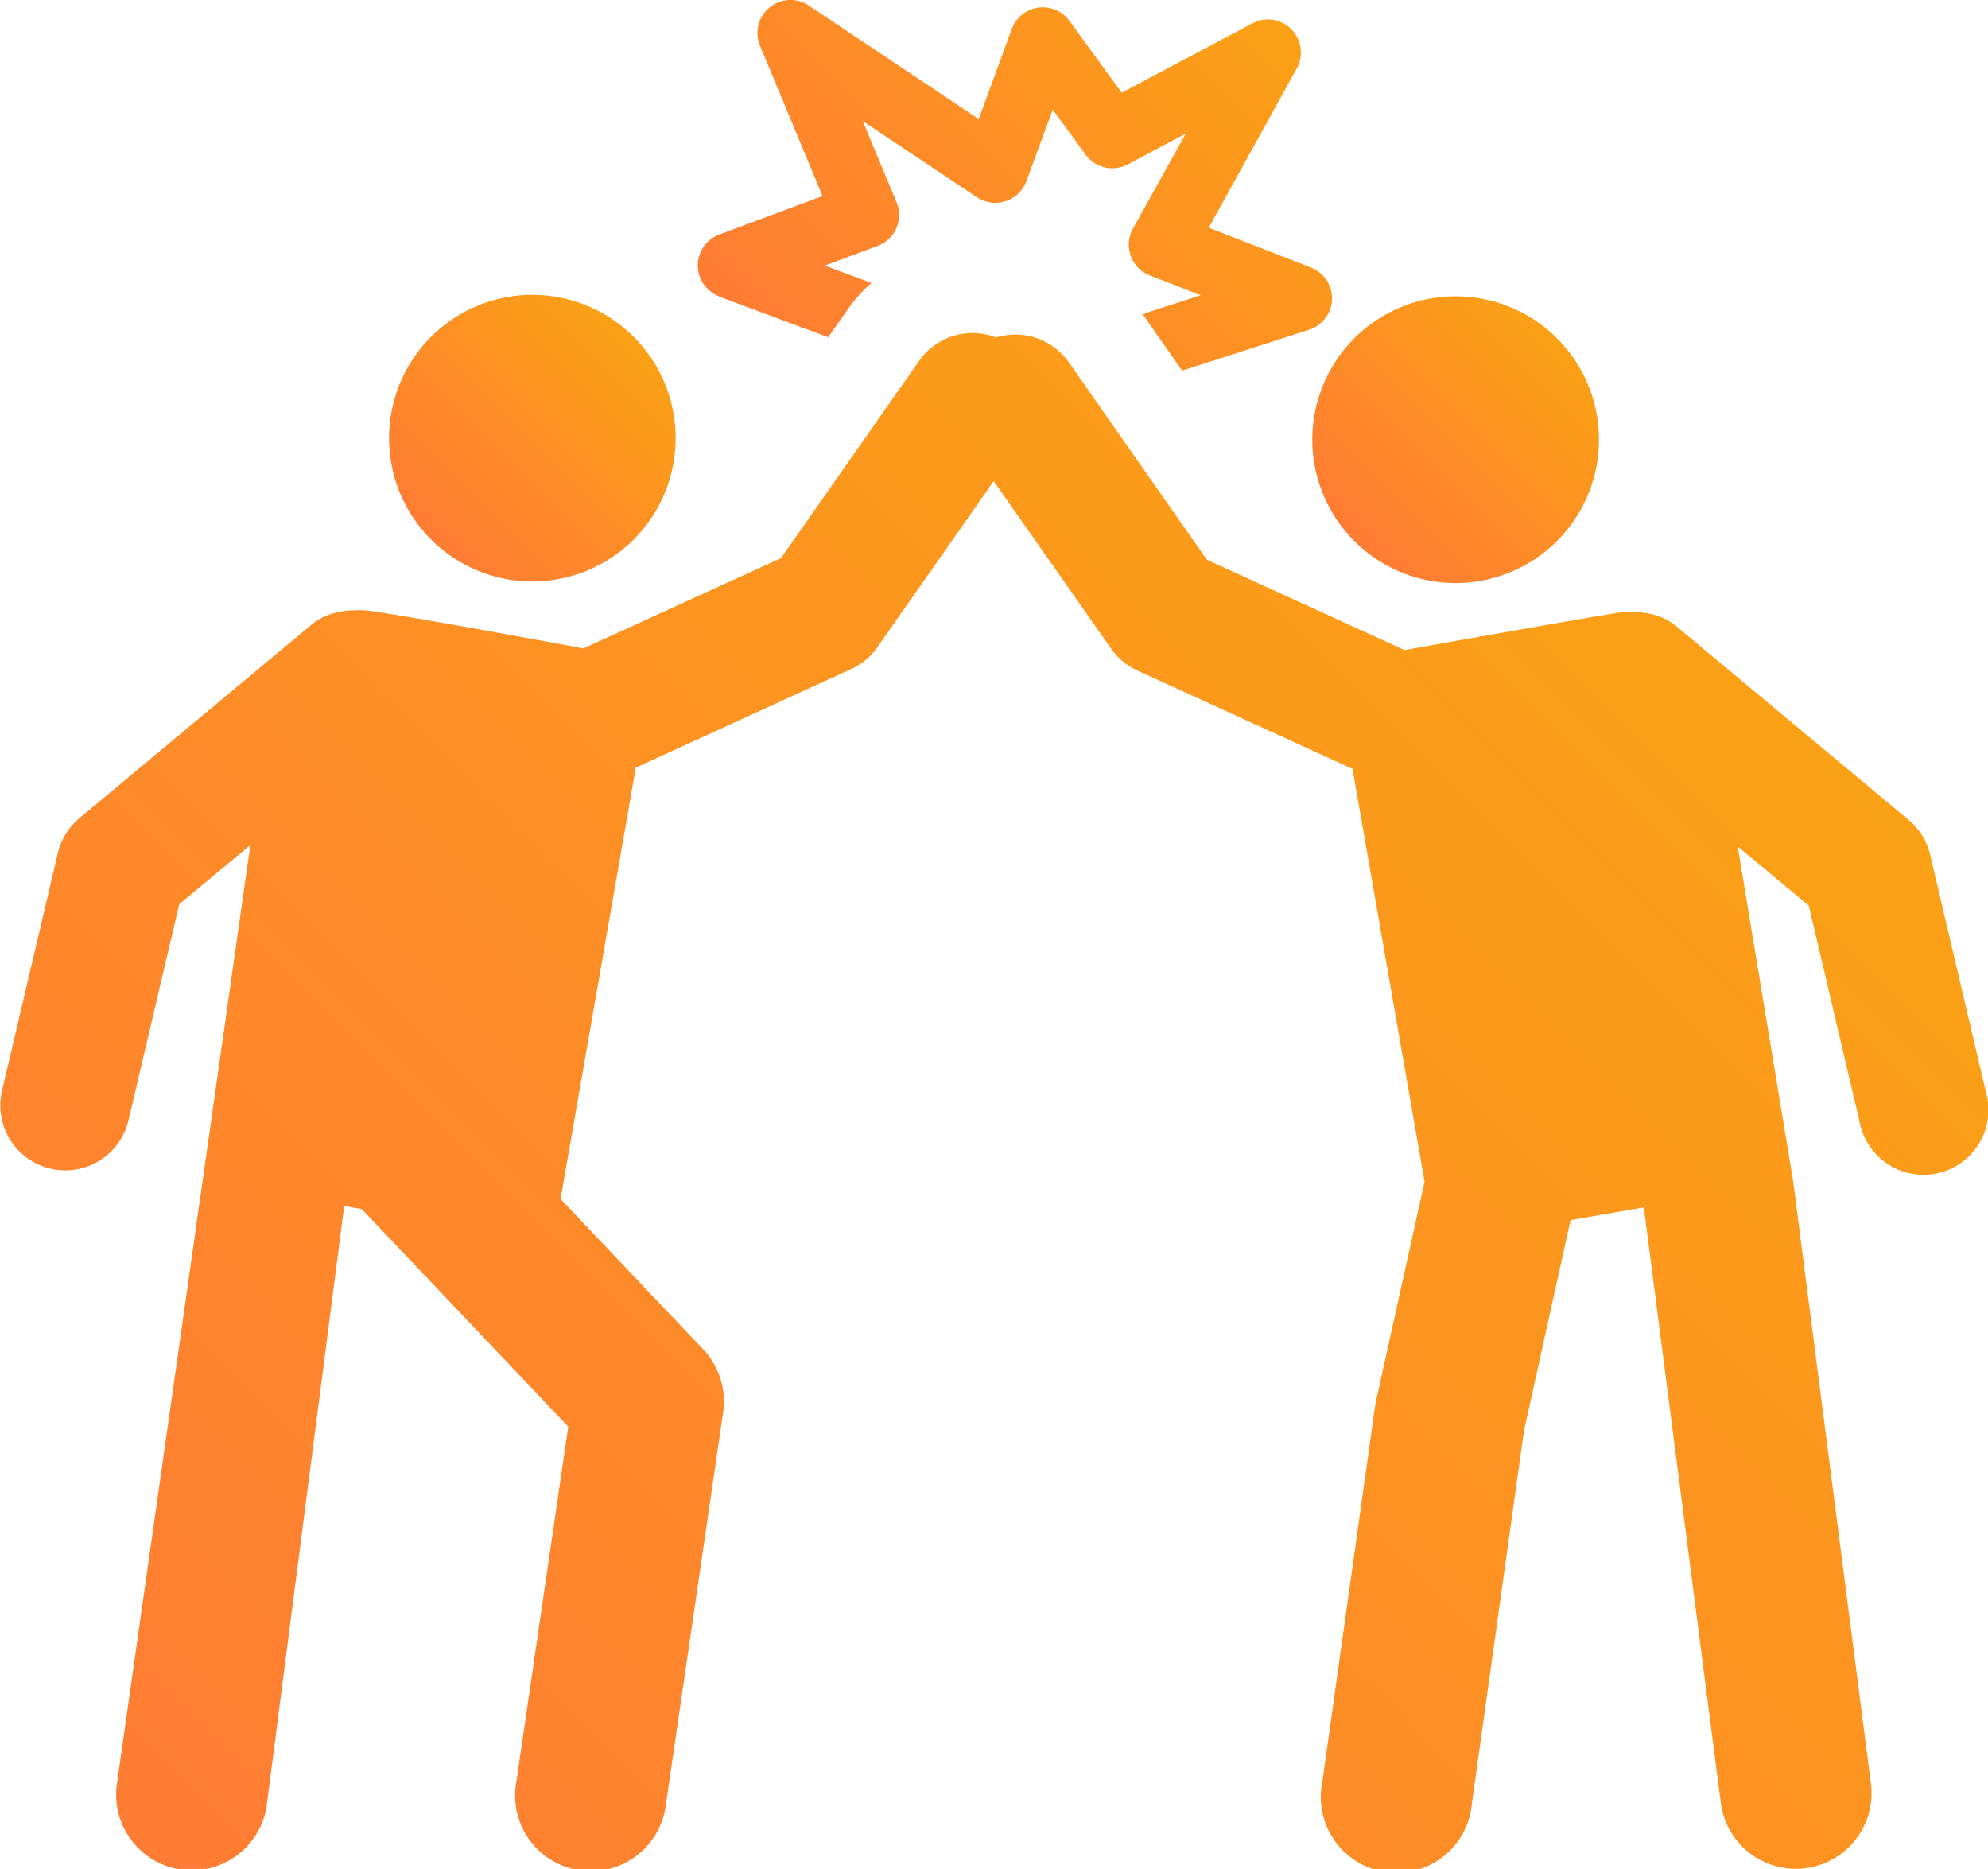
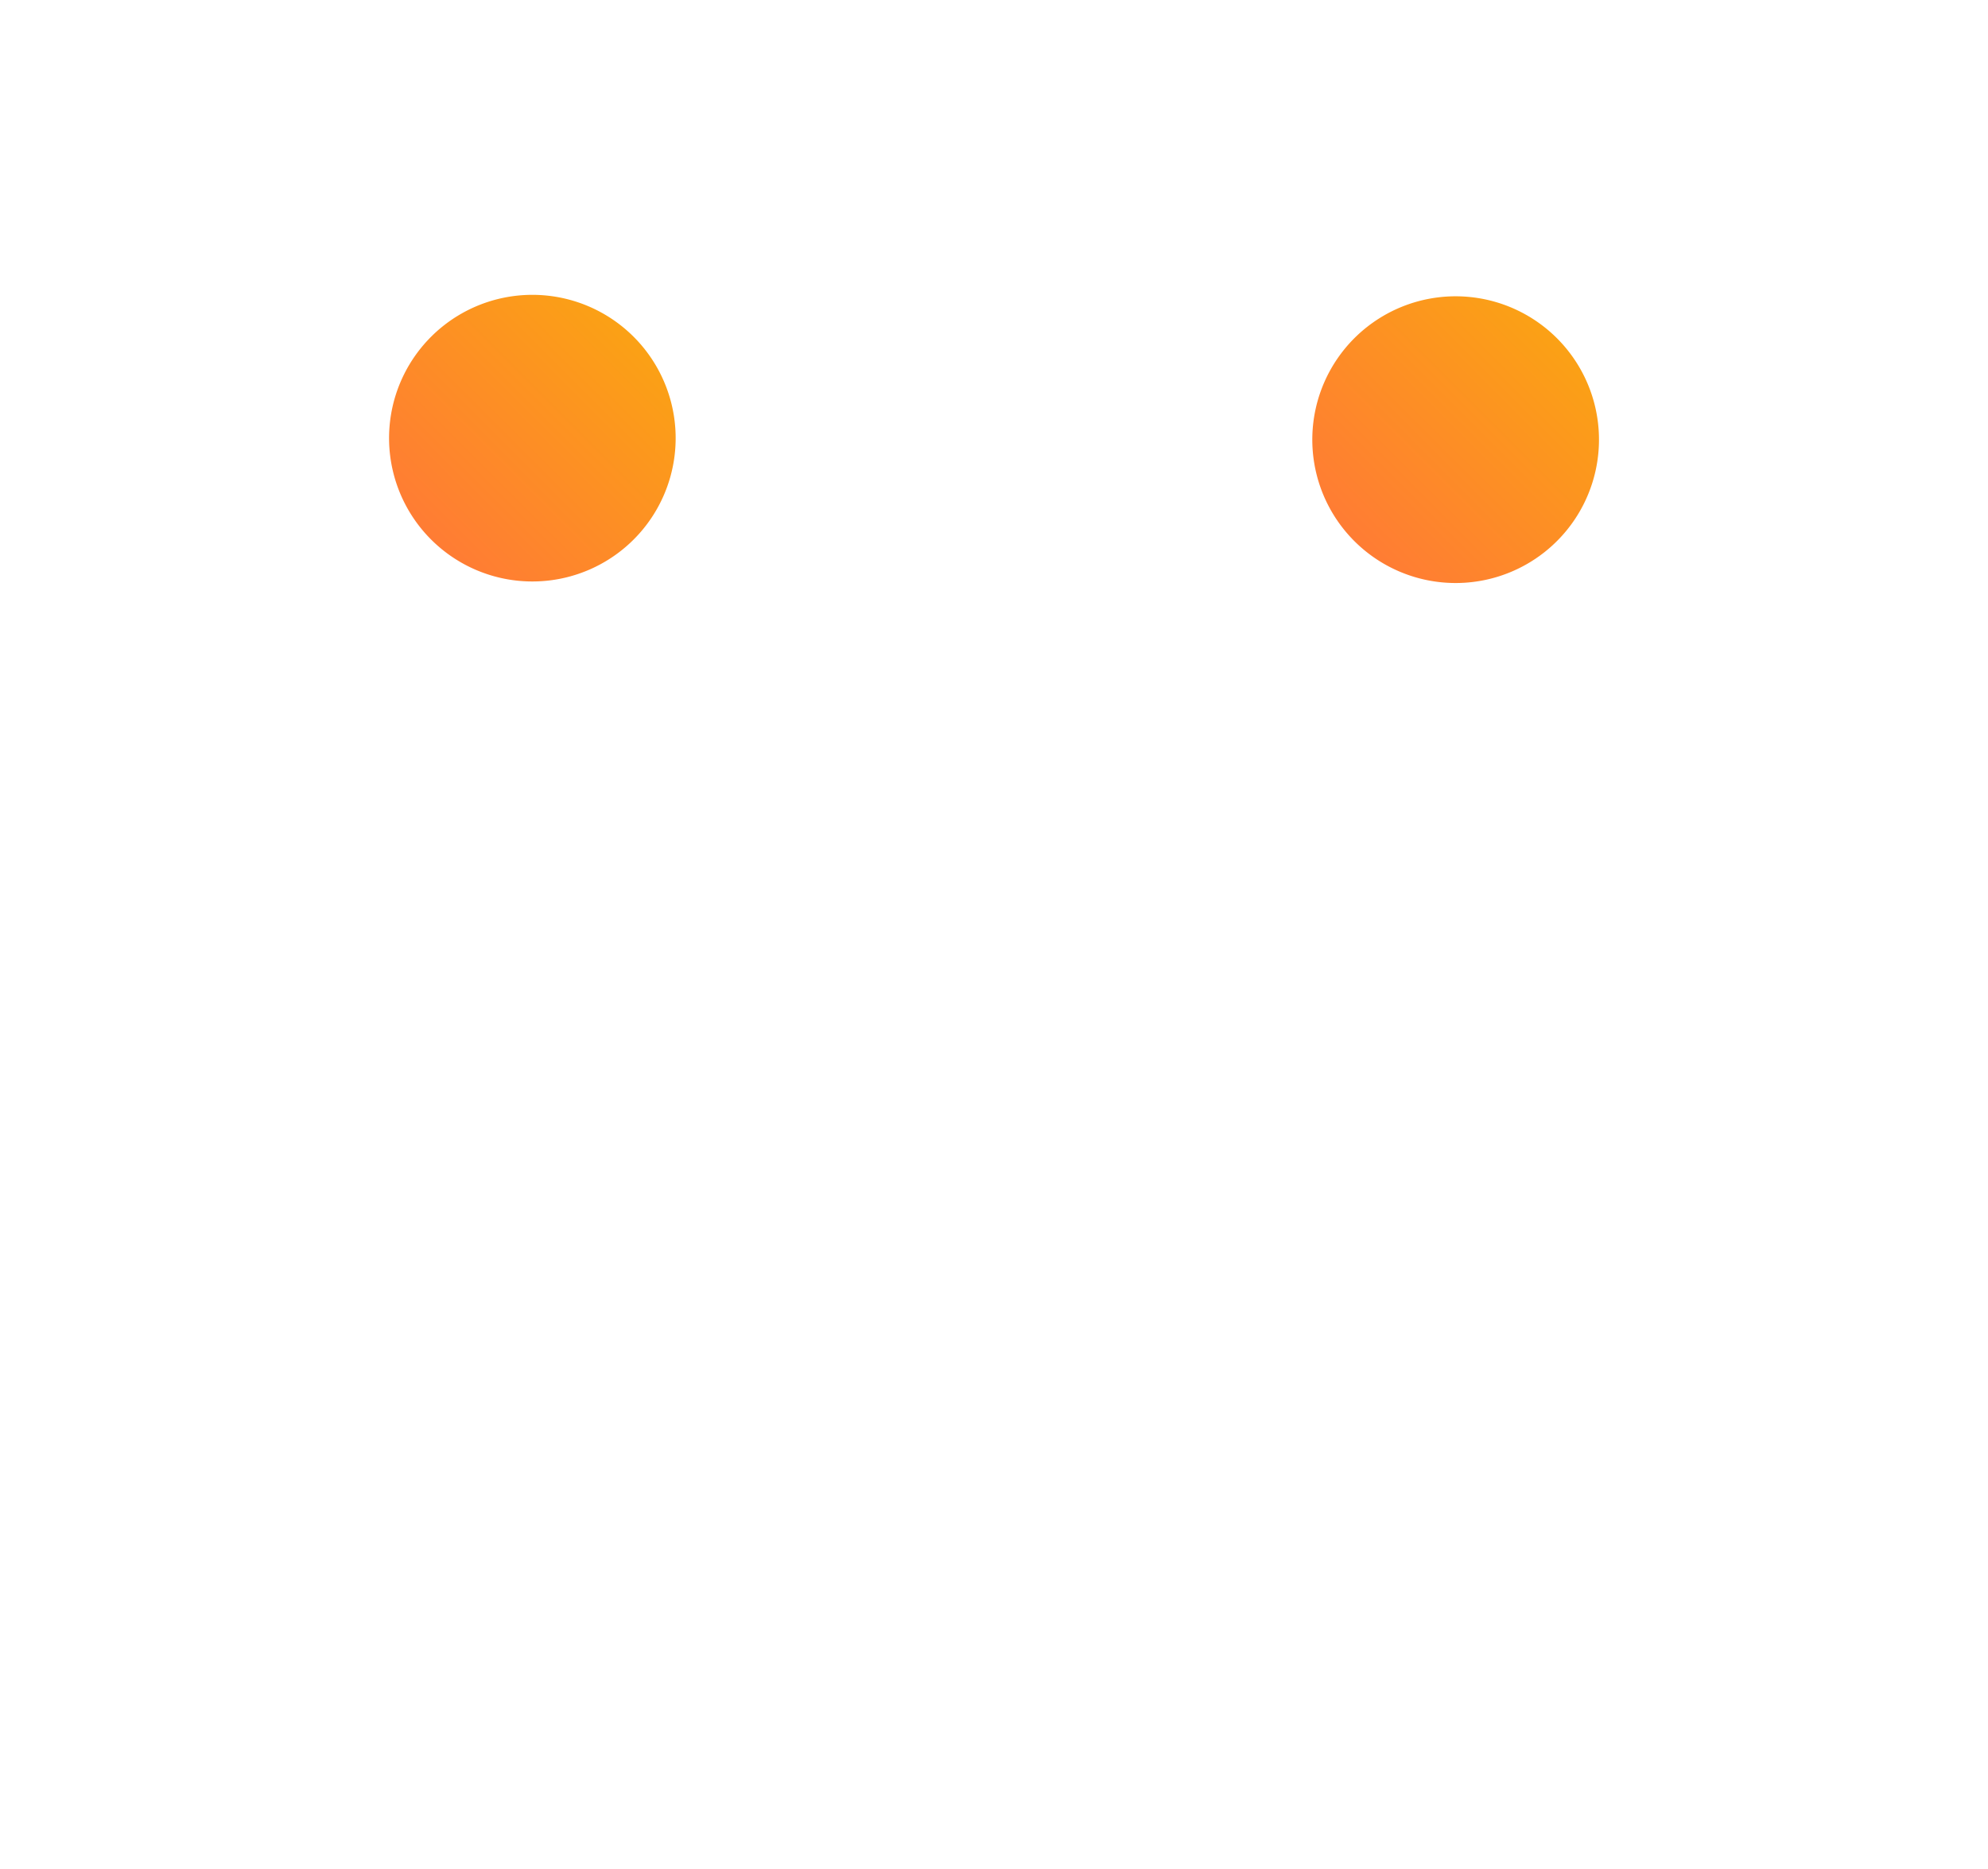
<svg xmlns="http://www.w3.org/2000/svg" xmlns:xlink="http://www.w3.org/1999/xlink" viewBox="0 0 451.72 424.6">
  <defs>
    <style>.cls-1{fill:url(#New_Gradient_Swatch);}.cls-2{fill:url(#New_Gradient_Swatch-2);}.cls-3{fill:url(#New_Gradient_Swatch-3);}.cls-4{fill:url(#New_Gradient_Swatch-4);}</style>
    <linearGradient id="New_Gradient_Swatch" x1="185.04" y1="89.98" x2="280.92" y2="-5.9" gradientUnits="userSpaceOnUse">
      <stop offset="0" stop-color="#ff7c34" />
      <stop offset="1" stop-color="#fba115" />
    </linearGradient>
    <linearGradient id="New_Gradient_Swatch-2" x1="97.94" y1="122.57" x2="144" y2="76.51" xlink:href="#New_Gradient_Swatch" />
    <linearGradient id="New_Gradient_Swatch-3" x1="66.87" y1="454.97" x2="384.67" y2="137.17" xlink:href="#New_Gradient_Swatch" />
    <linearGradient id="New_Gradient_Swatch-4" x1="307.72" y1="122.92" x2="353.78" y2="76.86" xlink:href="#New_Gradient_Swatch" />
  </defs>
  <title>positive</title>
  <g id="Layer_2" data-name="Layer 2">
    <g id="Capa_1" data-name="Capa 1">
      <g id="_Group_" data-name="&lt;Group&gt;">
-         <path id="_Path_" data-name="&lt;Path&gt;" class="cls-1" d="M163.37,67.36l24.82,9.26,4.31-6.16A34.76,34.76,0,0,1,198,64.28l-10.58-3.94,12-4.47a7.51,7.51,0,0,0,4.3-9.91l-7.67-18.44L222,44.82a7.51,7.51,0,0,0,11.21-3.65l6-16.26,7.49,10.25a7.49,7.49,0,0,0,9.57,2.19l13.16-7-12,21.6a7.5,7.5,0,0,0,3.84,10.62l11.56,4.51L261,70.9a7.5,7.5,0,0,0-1.29.56L268.6,84.2l28.86-9.29a7.5,7.5,0,0,0,.42-14.13l-23.22-9.05,20-36.19A7.5,7.5,0,0,0,284.61,5.28L254.88,21.06,243,4.74a7.5,7.5,0,0,0-13.1,1.85l-7.51,20.46L183.78,1.26a7.5,7.5,0,0,0-11.09,9.12L186.9,44.54l-23.53,8.77a7.5,7.5,0,0,0,0,14Z" />
        <path id="_Path_2" data-name="&lt;Path&gt;" class="cls-2" d="M115.37,131.62A32.56,32.56,0,1,0,88.88,94,32.57,32.57,0,0,0,115.37,131.62Z" />
-         <path id="_Path_3" data-name="&lt;Path&gt;" class="cls-3" d="M451.33,248.44,438.58,194.2a14.8,14.8,0,0,0-4.92-7.95l-52.79-44c-3.39-2.83-7.63-3.35-11.73-3.23-1.93.06-50,8.67-50,8.67l-44.9-20.52L242.84,82.28a14.84,14.84,0,0,0-16.51-5.61,14.78,14.78,0,0,0-17.45,5.26l-31.41,44.86-44.9,20.52s-46-8.55-50-8.67-8.34.4-11.74,3.23l-52.78,44a14.73,14.73,0,0,0-4.92,8L.39,248.09a14.76,14.76,0,0,0,28.73,6.75l11.62-49.43L56.88,192,26.58,405.21a17.19,17.19,0,1,0,34.09,4.41L78.21,274l4,.69,46.91,49.44-11.81,80.8a17.19,17.19,0,1,0,34,5l13-89.06a17.21,17.21,0,0,0-4.54-14.32l-32.4-34.15c2-11.43,15.35-88,17.09-98L193.39,152a14.71,14.71,0,0,0,6-5l26.4-37.69,26.64,38a14.78,14.78,0,0,0,5.95,5l48.95,22.37c1.82,10.46,14.57,83.53,16.36,93.8-11.93,53.92-11.13,50.19-11.27,51.19L300.44,405a17.19,17.19,0,1,0,34,4.76l11.84-84.69,10.58-47.86,16.66-2.9,17.49,135.28a17.19,17.19,0,0,0,34.1-4.41L407.46,268.43,394.85,192.3,411,205.75l11.62,49.44a14.76,14.76,0,1,0,28.73-6.75Z" />
        <path id="_Path_4" data-name="&lt;Path&gt;" class="cls-4" d="M298.67,105.48A32.57,32.57,0,1,0,325.16,67.8,32.57,32.57,0,0,0,298.67,105.48Z" />
      </g>
    </g>
  </g>
</svg>